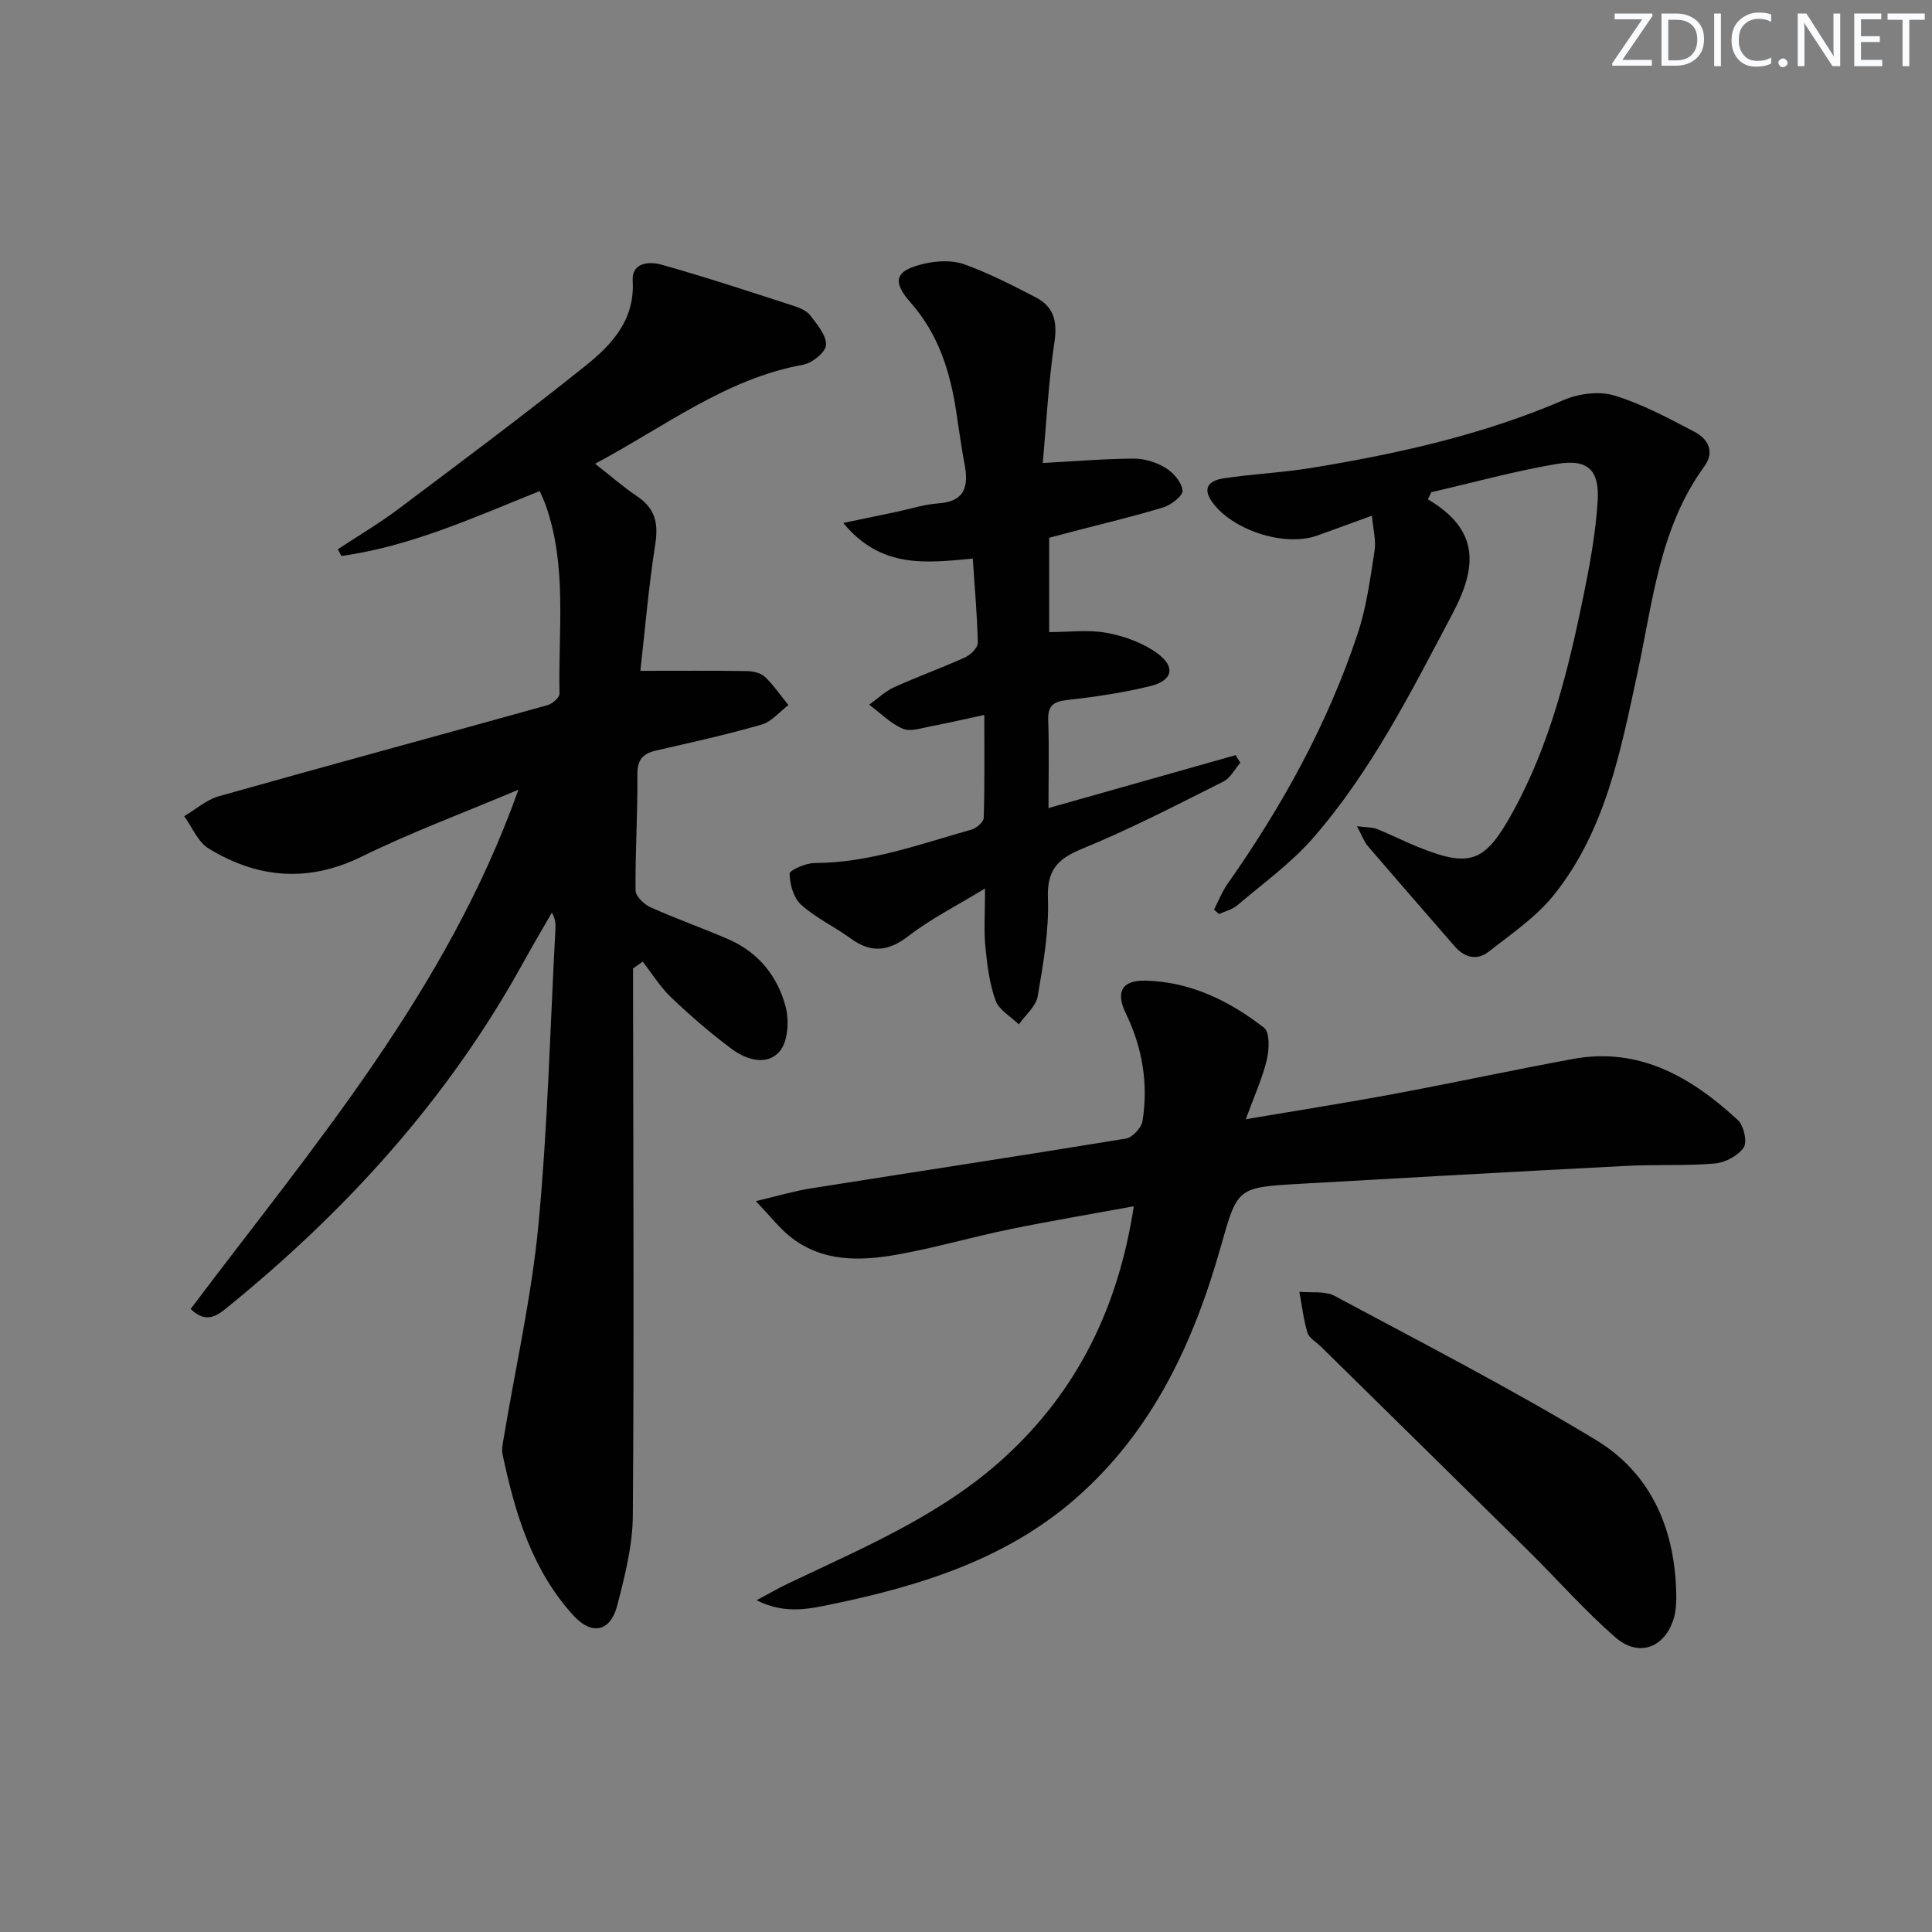
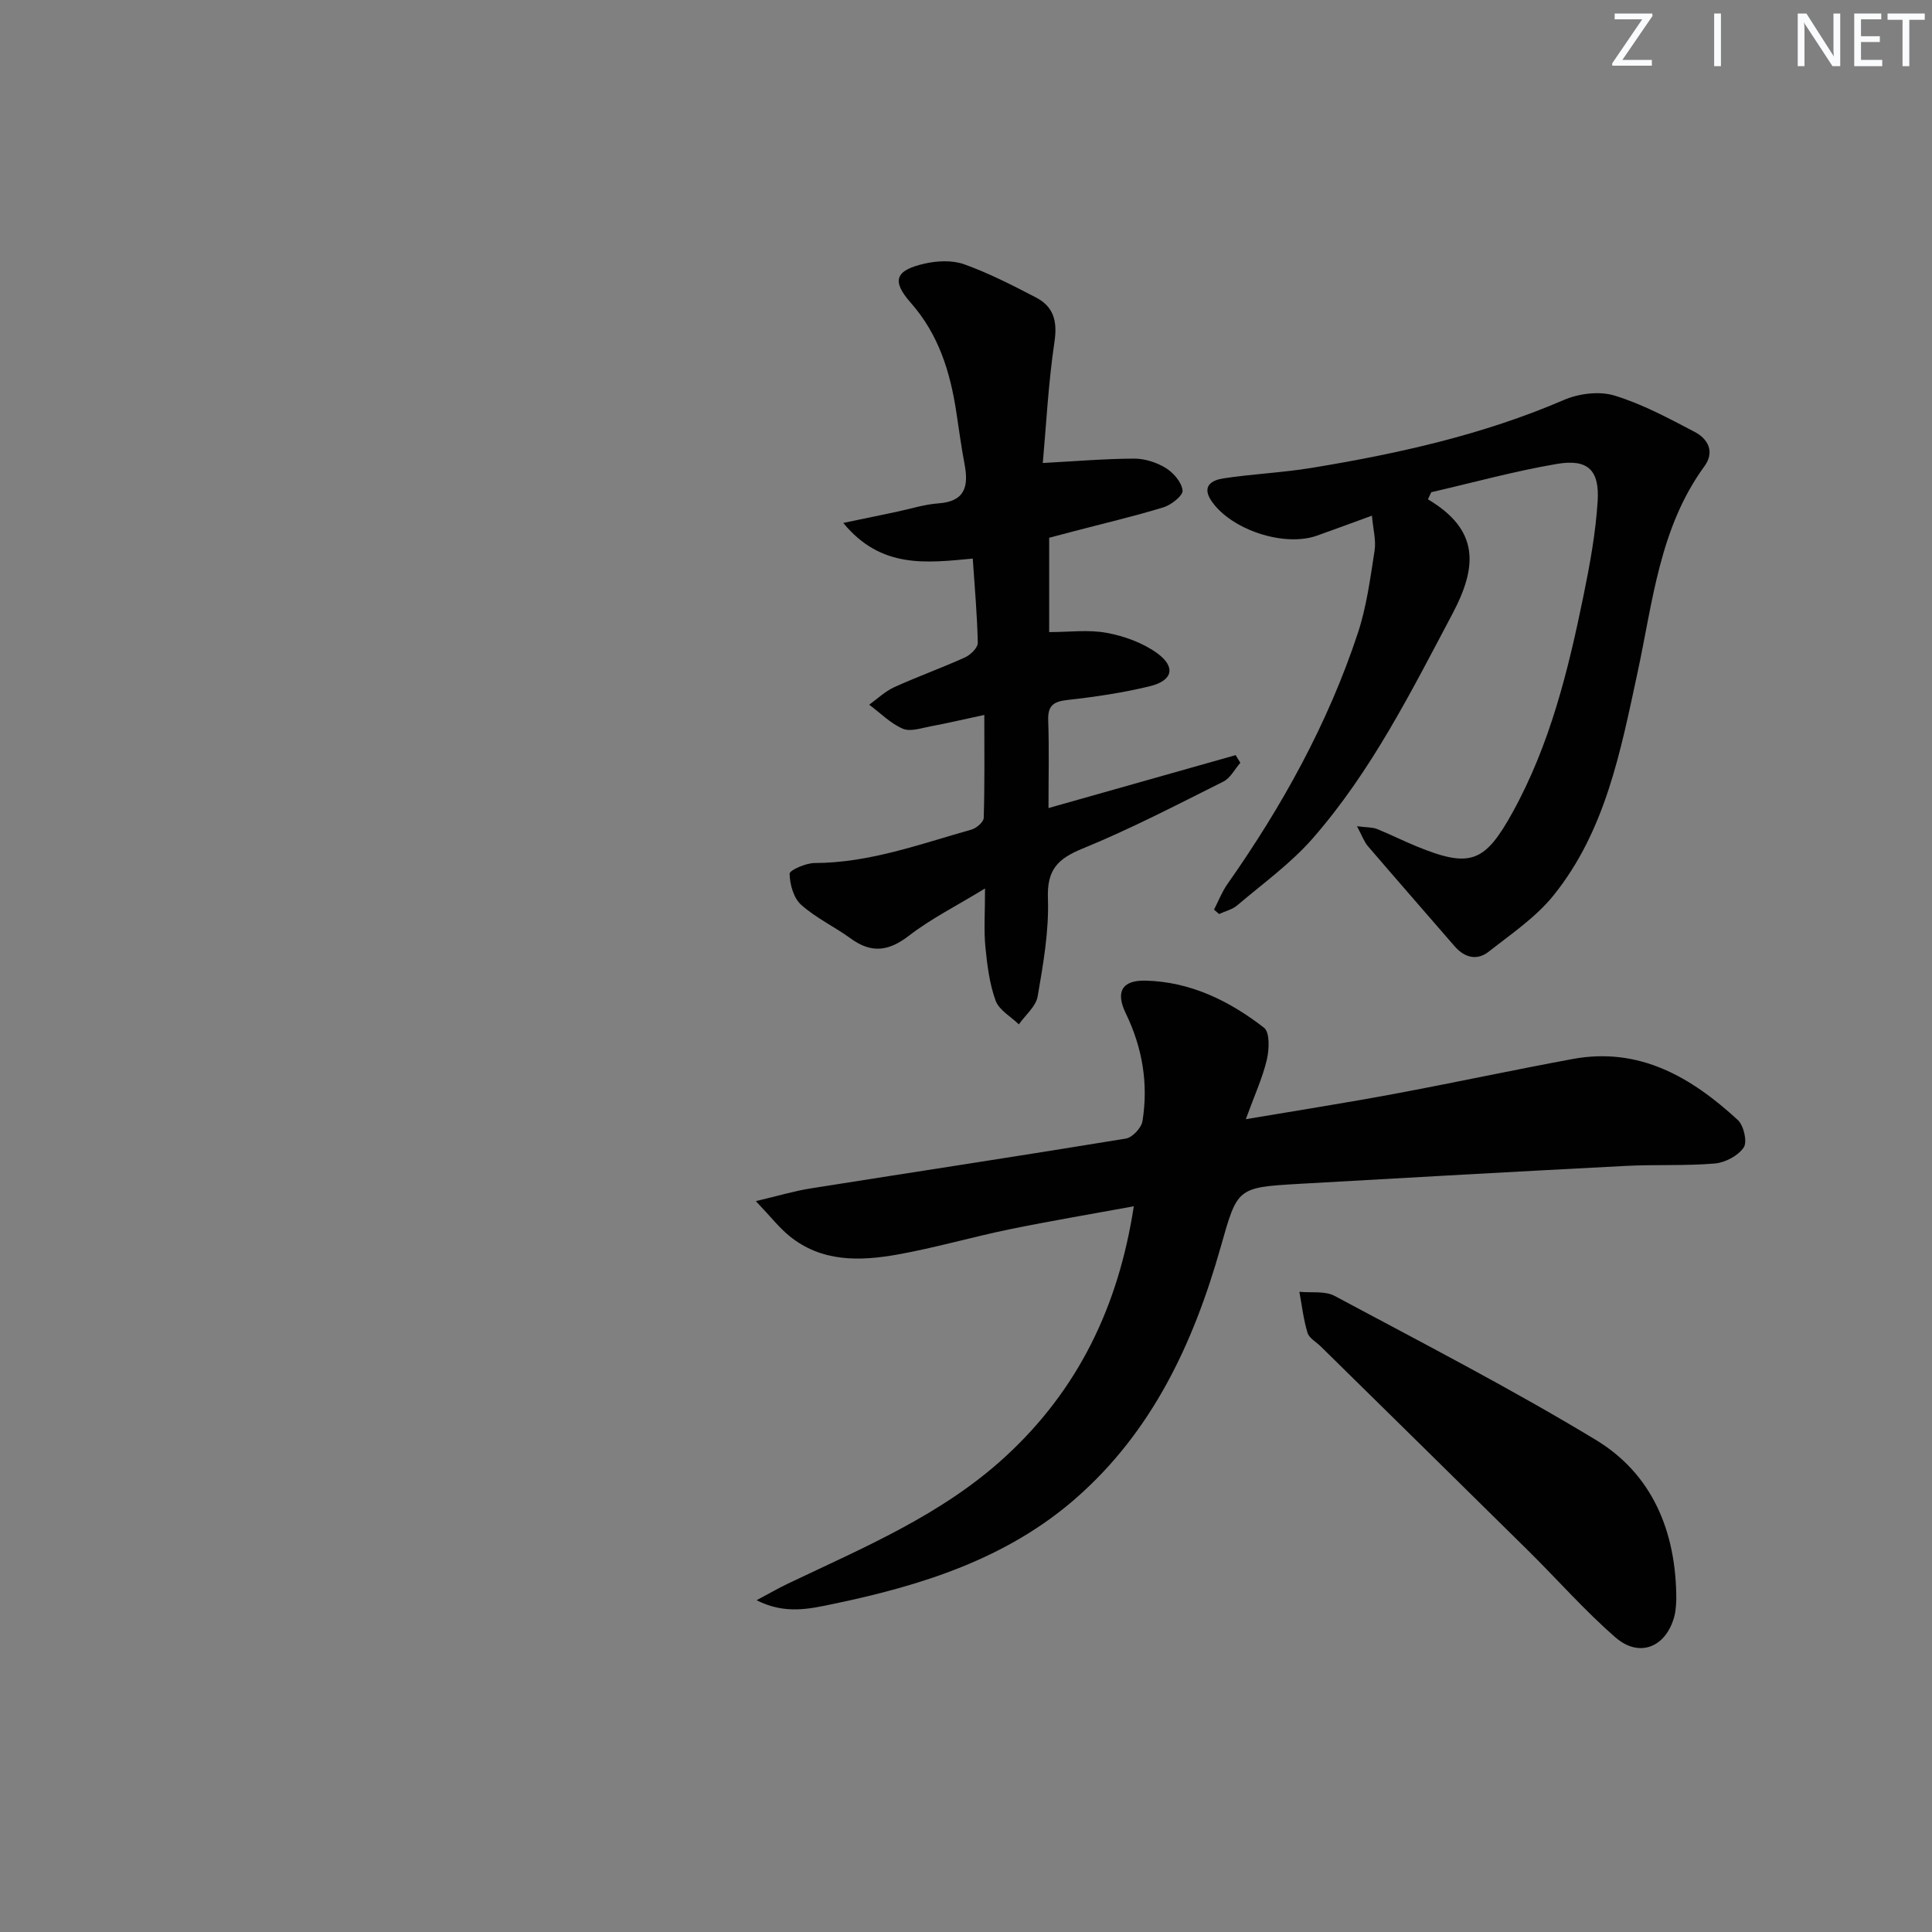
<svg xmlns="http://www.w3.org/2000/svg" enable-background="new 0 0 400 400" viewBox="0 0 400 400">
  <rect x="0" y="0" width="400" height="400" fill="#808080" stroke="none" />
  <g fill="#fafbfc">
    <path d="m342.2 3.2-6.3 9.2h6.1v1.2h-8.2v-.5l6.2-9.1h-5.7v-1.2h7.8v.4z" />
-     <path d="m344 13.7v-10.9h3.1c1.6 0 3 .5 4.1 1.4 1.1 1 1.6 2.2 1.6 3.9s-.5 3-1.6 4-2.5 1.5-4.2 1.5h-3zm1.4-9.6v8.4h1.6c1.4 0 2.5-.4 3.2-1.1.8-.8 1.2-1.8 1.2-3.2s-.4-2.4-1.2-3.1-1.8-1-3.1-1z" />
    <path d="m356.3 2.8v10.9h-1.4v-10.9z" />
-     <path d="m366.6 13.2c-.8.4-1.8.6-3 .6-1.6 0-2.8-.5-3.7-1.5s-1.4-2.3-1.4-3.9c0-1.7.5-3.2 1.6-4.2s2.4-1.6 4-1.6c1 0 1.9.1 2.6.4v1.5c-.8-.4-1.6-.6-2.6-.6-1.2 0-2.2.4-3 1.2s-1.1 1.9-1.1 3.3c0 1.3.4 2.3 1.1 3.1s1.6 1.1 2.8 1.1c1.1 0 2-.2 2.8-.7v1.3z" />
-     <path d="m368.2 13c0-.3.1-.5.3-.6.2-.2.4-.3.6-.3.3 0 .5.1.7.3s.3.4.3.6-.1.5-.3.6c-.2.2-.4.3-.7.3s-.5-.1-.6-.3c-.2-.2-.3-.4-.3-.6z" />
    <path d="m381.1 13.7h-1.7l-5.5-8.4c-.2-.2-.3-.5-.4-.7 0 .2.1.8.1 1.5v7.6h-1.4v-10.9h1.8l5.3 8.3c.3.4.4.6.4.8 0-.3-.1-.8-.1-1.6v-7.5h1.4v10.9z" />
    <path d="m389.7 13.7h-5.8v-10.9h5.6v1.2h-4.2v3.5h3.9v1.2h-3.9v3.7h4.4z" />
    <path d="m398.4 4.1h-3.1v9.6h-1.4v-9.6h-3.1v-1.3h7.7v1.3z" />
  </g>
-   <path d="m131.07 200.51v5.35c.03 35.99.22 71.98-.05 107.97-.05 6.21-1.66 12.49-3.23 18.57-1.41 5.47-5.28 6.23-9.08 2.06-8.61-9.45-12.09-21.22-14.66-33.35-.23-1.09.06-2.32.25-3.46 2.45-14.7 5.78-29.32 7.18-44.12 1.93-20.35 2.42-40.83 3.52-61.26.05-.99.01-1.99-.74-3.33-1.99 3.47-4.03 6.91-5.96 10.41-15.41 27.98-36.42 51.15-61.07 71.2-2.16 1.76-4.45 3.67-7.76.46 25.33-33.66 53.03-65.8 67.86-107.51-11.51 4.86-22.22 8.83-32.42 13.84-11.13 5.46-21.56 4.51-31.71-1.66-2.22-1.35-3.4-4.41-5.07-6.69 2.38-1.41 4.59-3.4 7.16-4.13 22.67-6.4 45.41-12.55 68.09-18.87 1-.28 2.48-1.59 2.46-2.4-.29-13.09 1.64-26.36-2.9-39.12-.27-.77-.64-1.51-1.2-2.8-13.47 5.4-26.67 11.44-41.06 13.44-.25-.46-.49-.93-.74-1.39 4.17-2.75 8.49-5.3 12.48-8.29 13.02-9.78 26.09-19.52 38.8-29.7 5.43-4.35 10.26-9.48 9.77-17.6-.23-3.87 3.53-4.01 5.9-3.35 9.23 2.58 18.33 5.61 27.45 8.55 1.24.4 2.68 1 3.42 1.98 1.42 1.87 3.36 4.12 3.26 6.12-.07 1.48-2.86 3.74-4.73 4.08-16.03 2.9-28.64 12.82-43.08 20.5 3.05 2.39 5.76 4.77 8.72 6.76 3.7 2.48 4.42 5.54 3.74 9.86-1.39 8.94-2.15 17.98-3.09 26.26 8.02 0 15.03-.06 22.04.05 1.27.02 2.87.37 3.74 1.19 1.83 1.74 3.27 3.88 4.87 5.85-1.83 1.38-3.47 3.44-5.53 4.03-7.17 2.07-14.48 3.7-21.77 5.35-2.85.65-4 1.91-3.97 5.06.08 7.97-.45 15.95-.38 23.92.01 1.2 1.73 2.88 3.05 3.48 5.3 2.38 10.79 4.31 16.12 6.62 6.21 2.68 10.24 7.64 11.9 13.97.75 2.86.52 7.16-1.19 9.21-2.63 3.15-6.94 1.81-9.99-.46-4.39-3.27-8.55-6.88-12.51-10.65-2.27-2.16-3.95-4.92-5.9-7.41-.65.47-1.32.94-1.99 1.41z" fill="#010102" />
  <path d="m234.74 249.75c-8.85 1.62-17.3 3.04-25.7 4.76-7.79 1.6-15.46 3.85-23.29 5.24-7.79 1.38-15.68 1.58-22.35-3.88-2.12-1.74-3.84-3.96-6.91-7.19 4.7-1.11 7.92-2.08 11.21-2.61 21.8-3.46 43.62-6.76 65.4-10.34 1.35-.22 3.22-2.22 3.44-3.62 1.24-7.74-.01-15.2-3.46-22.31-2.15-4.44-.8-6.88 4.08-6.77 9.3.22 17.39 4.19 24.55 9.76 1.22.95 1.07 4.51.57 6.63-.9 3.78-2.56 7.39-4.35 12.3 11.1-1.88 20.85-3.4 30.55-5.21 12.4-2.31 24.74-4.97 37.15-7.26 13.81-2.54 24.56 3.79 34.16 12.63 1.24 1.14 2.01 4.54 1.23 5.69-1.16 1.72-3.84 3.13-5.98 3.32-6.13.52-12.32.18-18.47.5-22.57 1.17-45.14 2.43-67.7 3.72-12.82.74-12.67.84-16.16 13.15-5.61 19.8-14.12 38.07-29.95 51.93-14.33 12.54-31.92 18.06-50.12 21.86-4.95 1.03-10.06 2.28-16-.74 2.63-1.4 4.53-2.5 6.52-3.45 15.73-7.51 31.91-14.24 45-26.29 15.02-13.81 23.39-31.02 26.58-51.82z" fill="#010102" />
  <path d="m201.4 115.65c-9.65.9-18.99 2.14-26.81-7.38 4.38-.91 7.65-1.59 10.93-2.28 2.92-.61 5.81-1.56 8.75-1.77 5.57-.39 6.3-3.56 5.43-8.12-.68-3.58-1.16-7.2-1.71-10.81-1.27-8.32-3.65-16.05-9.44-22.62-4.03-4.57-3.16-6.71 2.83-8.08 2.62-.6 5.76-.76 8.22.12 5.12 1.83 10.01 4.35 14.85 6.86 3.67 1.9 4.51 4.89 3.87 9.18-1.27 8.5-1.7 17.12-2.42 25.11 6.67-.36 12.78-.88 18.9-.91 2.22-.01 4.69.79 6.58 1.96 1.59.98 3.28 2.95 3.46 4.64.11 1.04-2.33 2.99-3.94 3.48-6.17 1.89-12.48 3.36-18.73 5-1.59.42-3.18.84-4.95 1.31v19.53c4.09 0 8.13-.55 11.94.16 3.62.67 7.42 2.05 10.38 4.18 3.95 2.85 3.29 5.7-1.45 6.86-5.62 1.37-11.4 2.22-17.15 2.86-2.94.33-4.03 1.25-3.92 4.27.21 5.81.06 11.63.06 18.1 13.22-3.74 25.98-7.35 38.75-10.96.32.53.64 1.06.97 1.59-1.16 1.32-2.06 3.16-3.52 3.89-9.63 4.82-19.22 9.81-29.17 13.88-5.17 2.11-7.36 4.4-7.15 10.31.24 6.73-.97 13.57-2.12 20.27-.36 2.1-2.55 3.88-3.9 5.8-1.66-1.61-4.1-2.95-4.81-4.91-1.28-3.52-1.75-7.4-2.12-11.17-.33-3.46-.07-6.98-.07-12.05-5.9 3.6-11.18 6.25-15.77 9.79-4.2 3.24-7.77 3.67-12.03.57-3.35-2.44-7.22-4.25-10.28-6.99-1.56-1.4-2.34-4.22-2.38-6.42-.01-.74 3.34-2.21 5.16-2.22 11.34-.02 21.82-3.92 32.49-6.92 1.03-.29 2.51-1.56 2.54-2.42.21-6.91.12-13.83.12-21.32-4.35.93-7.69 1.72-11.07 2.35-1.94.36-4.23 1.18-5.81.5-2.56-1.1-4.65-3.26-6.95-4.97 1.71-1.23 3.29-2.76 5.17-3.62 4.83-2.2 9.85-3.99 14.68-6.18 1.14-.52 2.64-1.99 2.63-3-.12-5.73-.64-11.48-1.04-17.45z" fill="#010102" />
  <path d="m295.64 103.38c10.68 6.36 10.27 13.9 5.05 23.75-8.58 16.19-16.77 32.56-28.89 46.43-4.55 5.21-10.33 9.36-15.64 13.88-1.02.87-2.49 1.21-3.76 1.8-.35-.3-.7-.6-1.05-.91.91-1.76 1.63-3.66 2.76-5.27 11.34-16.13 20.83-33.25 27.03-52.02 1.8-5.46 2.56-11.3 3.45-17.02.34-2.17-.31-4.5-.55-7.26-4.25 1.55-7.81 2.88-11.38 4.14-6.8 2.41-17.68-1.19-21.78-7.09-2.2-3.18.02-4.4 2.42-4.77 6.06-.92 12.22-1.18 18.26-2.17 17.87-2.94 35.48-6.84 52.24-14.07 3.09-1.33 7.31-1.86 10.44-.91 5.78 1.76 11.25 4.71 16.64 7.54 2.74 1.44 4.19 4.1 2 7.11-9.3 12.75-10.67 28.01-13.85 42.73-3.5 16.23-6.62 32.73-17.38 46.1-3.66 4.55-8.77 8-13.44 11.67-2.44 1.91-5.01 1.23-7.06-1.14-5.98-6.91-12-13.78-17.95-20.72-.78-.91-1.19-2.14-2.25-4.12 2.08.27 3.19.2 4.13.57 2.77 1.11 5.44 2.47 8.21 3.6 11.12 4.55 14.13 3.4 19.92-7.12 7.71-14 11.47-29.29 14.63-44.75 1.33-6.48 2.53-13.05 2.94-19.63.4-6.46-2.09-8.76-8.44-7.68-8.75 1.49-17.35 3.86-26.01 5.86-.22.5-.45.99-.69 1.47z" fill="#010102" />
  <path d="m347.06 331.34c-.05.41-.04 1.94-.42 3.36-1.72 6.34-7.22 8.61-12.16 4.32-6.38-5.54-11.99-11.95-18.01-17.9-14.32-14.15-28.68-28.24-43.03-42.36-.94-.93-2.39-1.7-2.73-2.81-.84-2.75-1.16-5.66-1.69-8.5 2.46.25 5.3-.22 7.31.86 18.13 9.71 36.45 19.15 54.04 29.79 11.59 7 16.74 18.83 16.69 33.24z" fill="#010102" />
</svg>